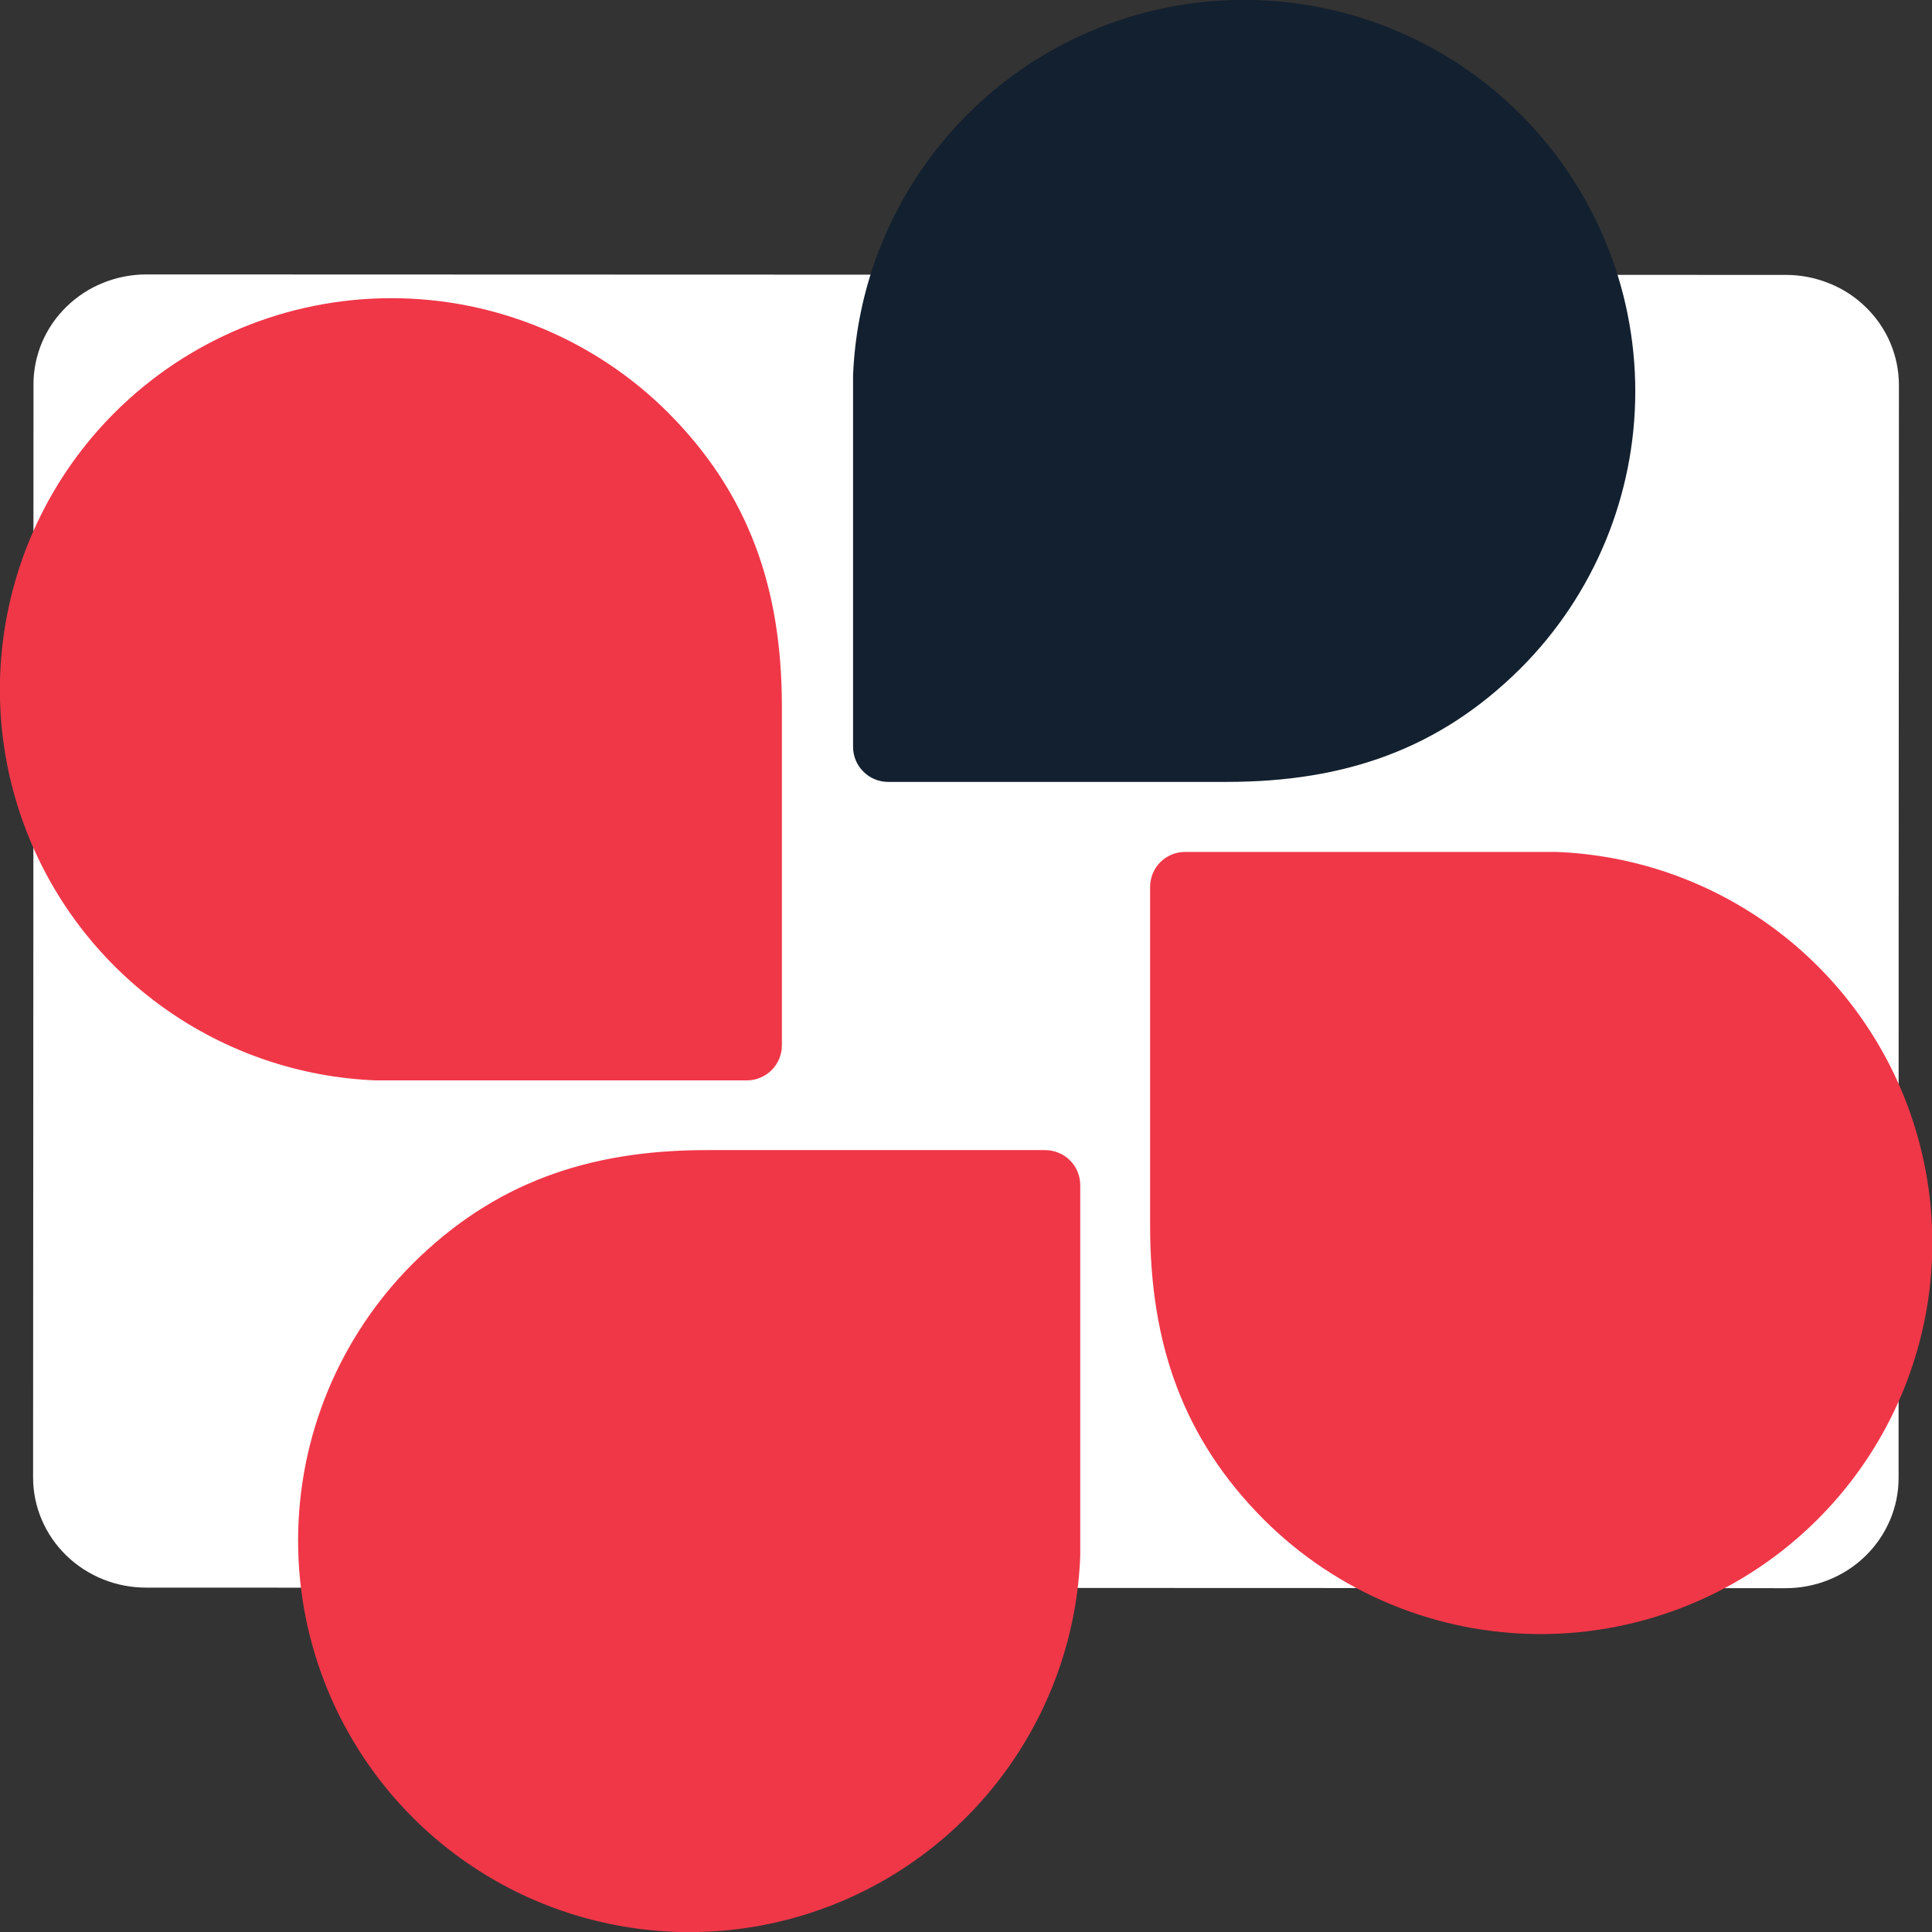
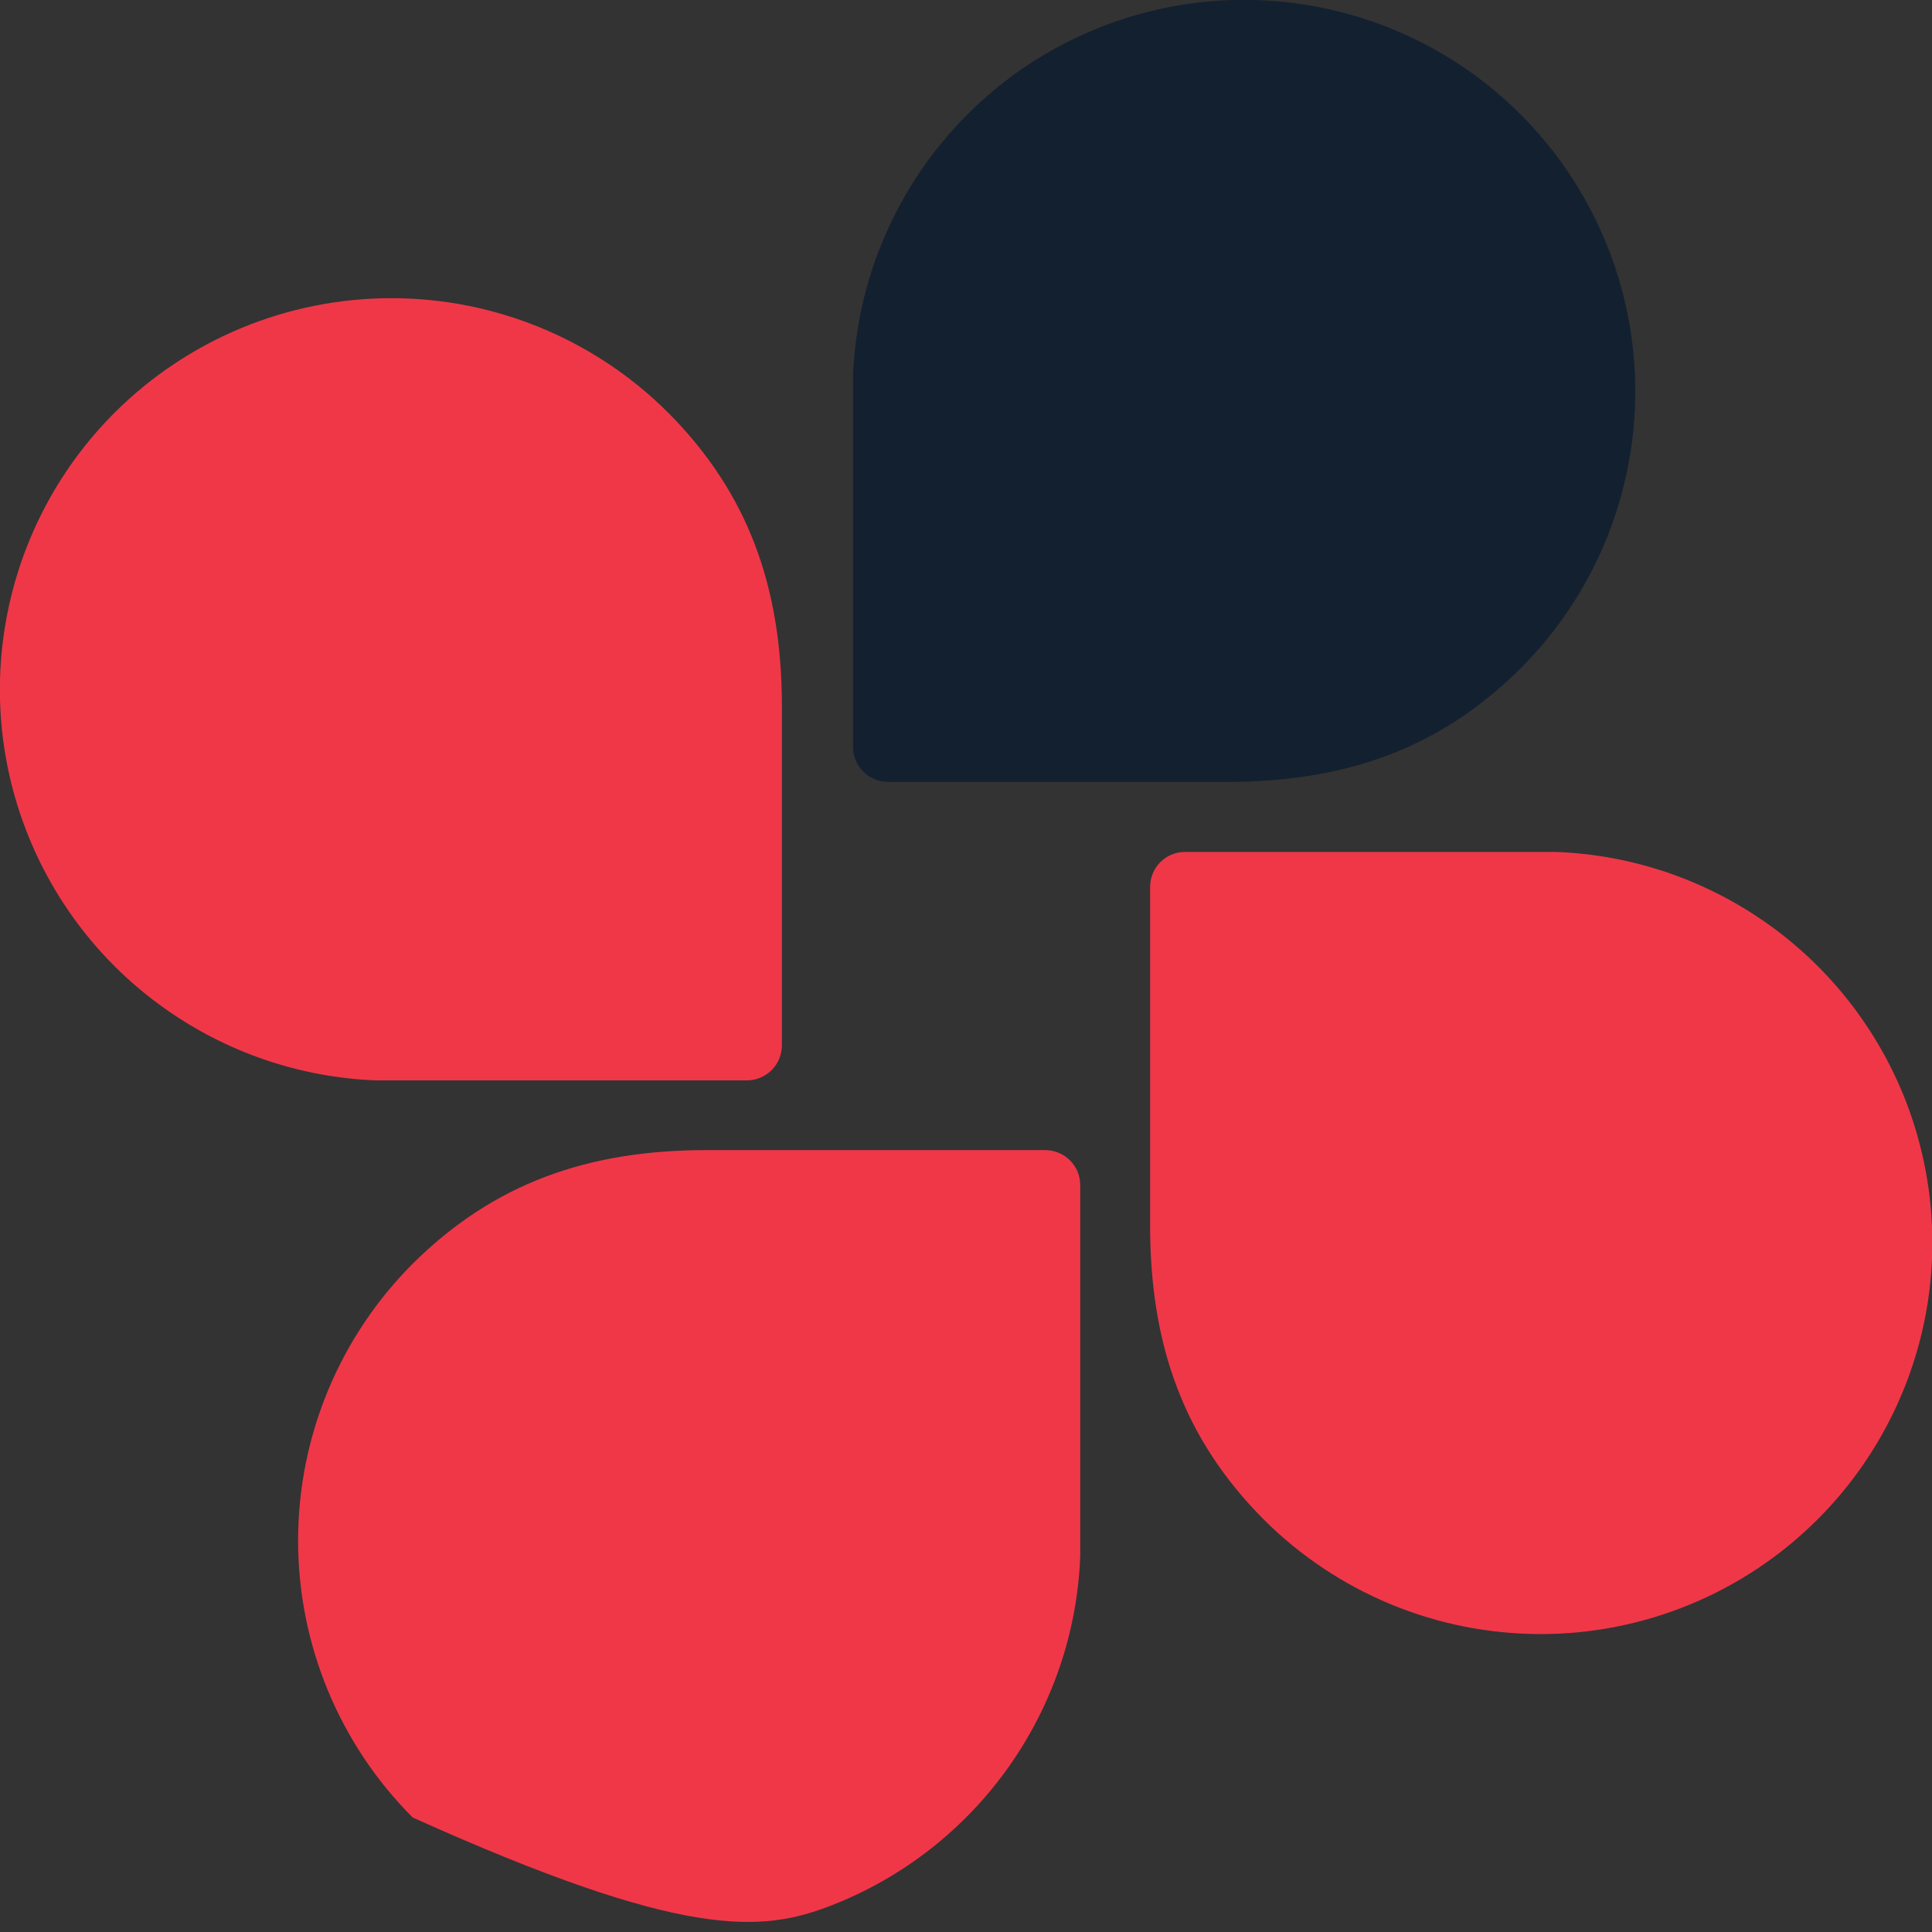
<svg xmlns="http://www.w3.org/2000/svg" width="24" height="24" viewBox="0 0 24 24" fill="none">
  <rect x="0" y="0" width="24" height="24" fill="#333333" stroke="none" />
-   <path d="M0.416 4.778C0.416 8.887 0.413 14.212 0.411 18.353C0.411 18.533 0.447 18.711 0.518 18.877C0.588 19.043 0.692 19.194 0.822 19.321C0.952 19.448 1.107 19.549 1.278 19.618C1.448 19.687 1.63 19.722 1.815 19.722C6.693 19.724 17.079 19.728 22.181 19.729C22.366 19.729 22.548 19.694 22.718 19.625C22.889 19.556 23.044 19.456 23.174 19.328C23.304 19.201 23.408 19.05 23.478 18.884C23.549 18.718 23.585 18.54 23.585 18.36C23.585 14.219 23.586 8.896 23.589 4.785C23.589 4.606 23.553 4.427 23.483 4.261C23.413 4.095 23.309 3.944 23.179 3.817C23.049 3.689 22.894 3.588 22.724 3.52C22.553 3.451 22.371 3.415 22.187 3.415C17.909 3.415 6.586 3.41 1.819 3.409C1.635 3.409 1.453 3.444 1.282 3.513C1.112 3.581 0.957 3.682 0.827 3.809C0.696 3.936 0.593 4.087 0.522 4.253C0.452 4.42 0.415 4.598 0.416 4.778Z" fill="white" />
  <g clip-path="url(#clip0_130_98)">
    <path d="M18.89 1.422C18.222 0.754 17.374 0.295 16.449 0.102C15.524 -0.092 14.562 -0.012 13.682 0.333C12.802 0.677 12.042 1.271 11.494 2.041C10.946 2.811 10.634 3.724 10.597 4.668V9.278C10.597 9.393 10.643 9.504 10.725 9.585C10.806 9.667 10.917 9.713 11.032 9.713H15.24C16.719 9.713 17.889 9.298 18.89 8.302C19.802 7.389 20.314 6.152 20.314 4.862C20.314 3.572 19.802 2.335 18.89 1.422Z" fill="#13202F" />
    <path d="M1.422 5.128C0.754 5.796 0.295 6.645 0.102 7.57C-0.092 8.495 -0.012 9.456 0.333 10.336C0.677 11.216 1.271 11.977 2.041 12.524C2.811 13.072 3.724 13.384 4.668 13.421H9.278C9.335 13.421 9.392 13.41 9.445 13.387C9.498 13.365 9.546 13.333 9.587 13.292C9.627 13.251 9.659 13.203 9.681 13.15C9.702 13.097 9.713 13.04 9.713 12.982V8.778C9.713 7.3 9.298 6.13 8.302 5.128C7.389 4.216 6.152 3.704 4.862 3.704C3.572 3.704 2.335 4.216 1.422 5.128Z" fill="#F03748" />
-     <path d="M5.127 22.578C5.795 23.246 6.643 23.705 7.568 23.898C8.493 24.092 9.455 24.012 10.335 23.667C11.215 23.323 11.975 22.729 12.523 21.959C13.071 21.189 13.383 20.276 13.419 19.332V14.722C13.419 14.665 13.408 14.608 13.386 14.555C13.364 14.502 13.332 14.454 13.291 14.414C13.251 14.373 13.202 14.341 13.149 14.32C13.096 14.298 13.039 14.287 12.982 14.287H8.777C7.298 14.287 6.13 14.702 5.127 15.698C4.215 16.611 3.703 17.848 3.703 19.138C3.703 20.428 4.215 21.665 5.127 22.578Z" fill="#F03748" />
+     <path d="M5.127 22.578C8.493 24.092 9.455 24.012 10.335 23.667C11.215 23.323 11.975 22.729 12.523 21.959C13.071 21.189 13.383 20.276 13.419 19.332V14.722C13.419 14.665 13.408 14.608 13.386 14.555C13.364 14.502 13.332 14.454 13.291 14.414C13.251 14.373 13.202 14.341 13.149 14.32C13.096 14.298 13.039 14.287 12.982 14.287H8.777C7.298 14.287 6.13 14.702 5.127 15.698C4.215 16.611 3.703 17.848 3.703 19.138C3.703 20.428 4.215 21.665 5.127 22.578Z" fill="#F03748" />
    <path d="M22.578 18.875C23.247 18.207 23.706 17.359 23.901 16.433C24.095 15.508 24.014 14.547 23.67 13.666C23.325 12.786 22.731 12.025 21.961 11.478C21.19 10.93 20.277 10.619 19.332 10.583H14.721C14.606 10.583 14.495 10.629 14.414 10.71C14.333 10.791 14.287 10.902 14.287 11.017V15.224C14.287 16.703 14.701 17.873 15.698 18.875C16.611 19.787 17.848 20.299 19.138 20.299C20.428 20.299 21.665 19.787 22.578 18.875Z" fill="#F03748" />
  </g>
  <defs>
    <clipPath id="clip0_130_98">
      <rect width="24" height="24" fill="white" />
    </clipPath>
  </defs>
</svg>